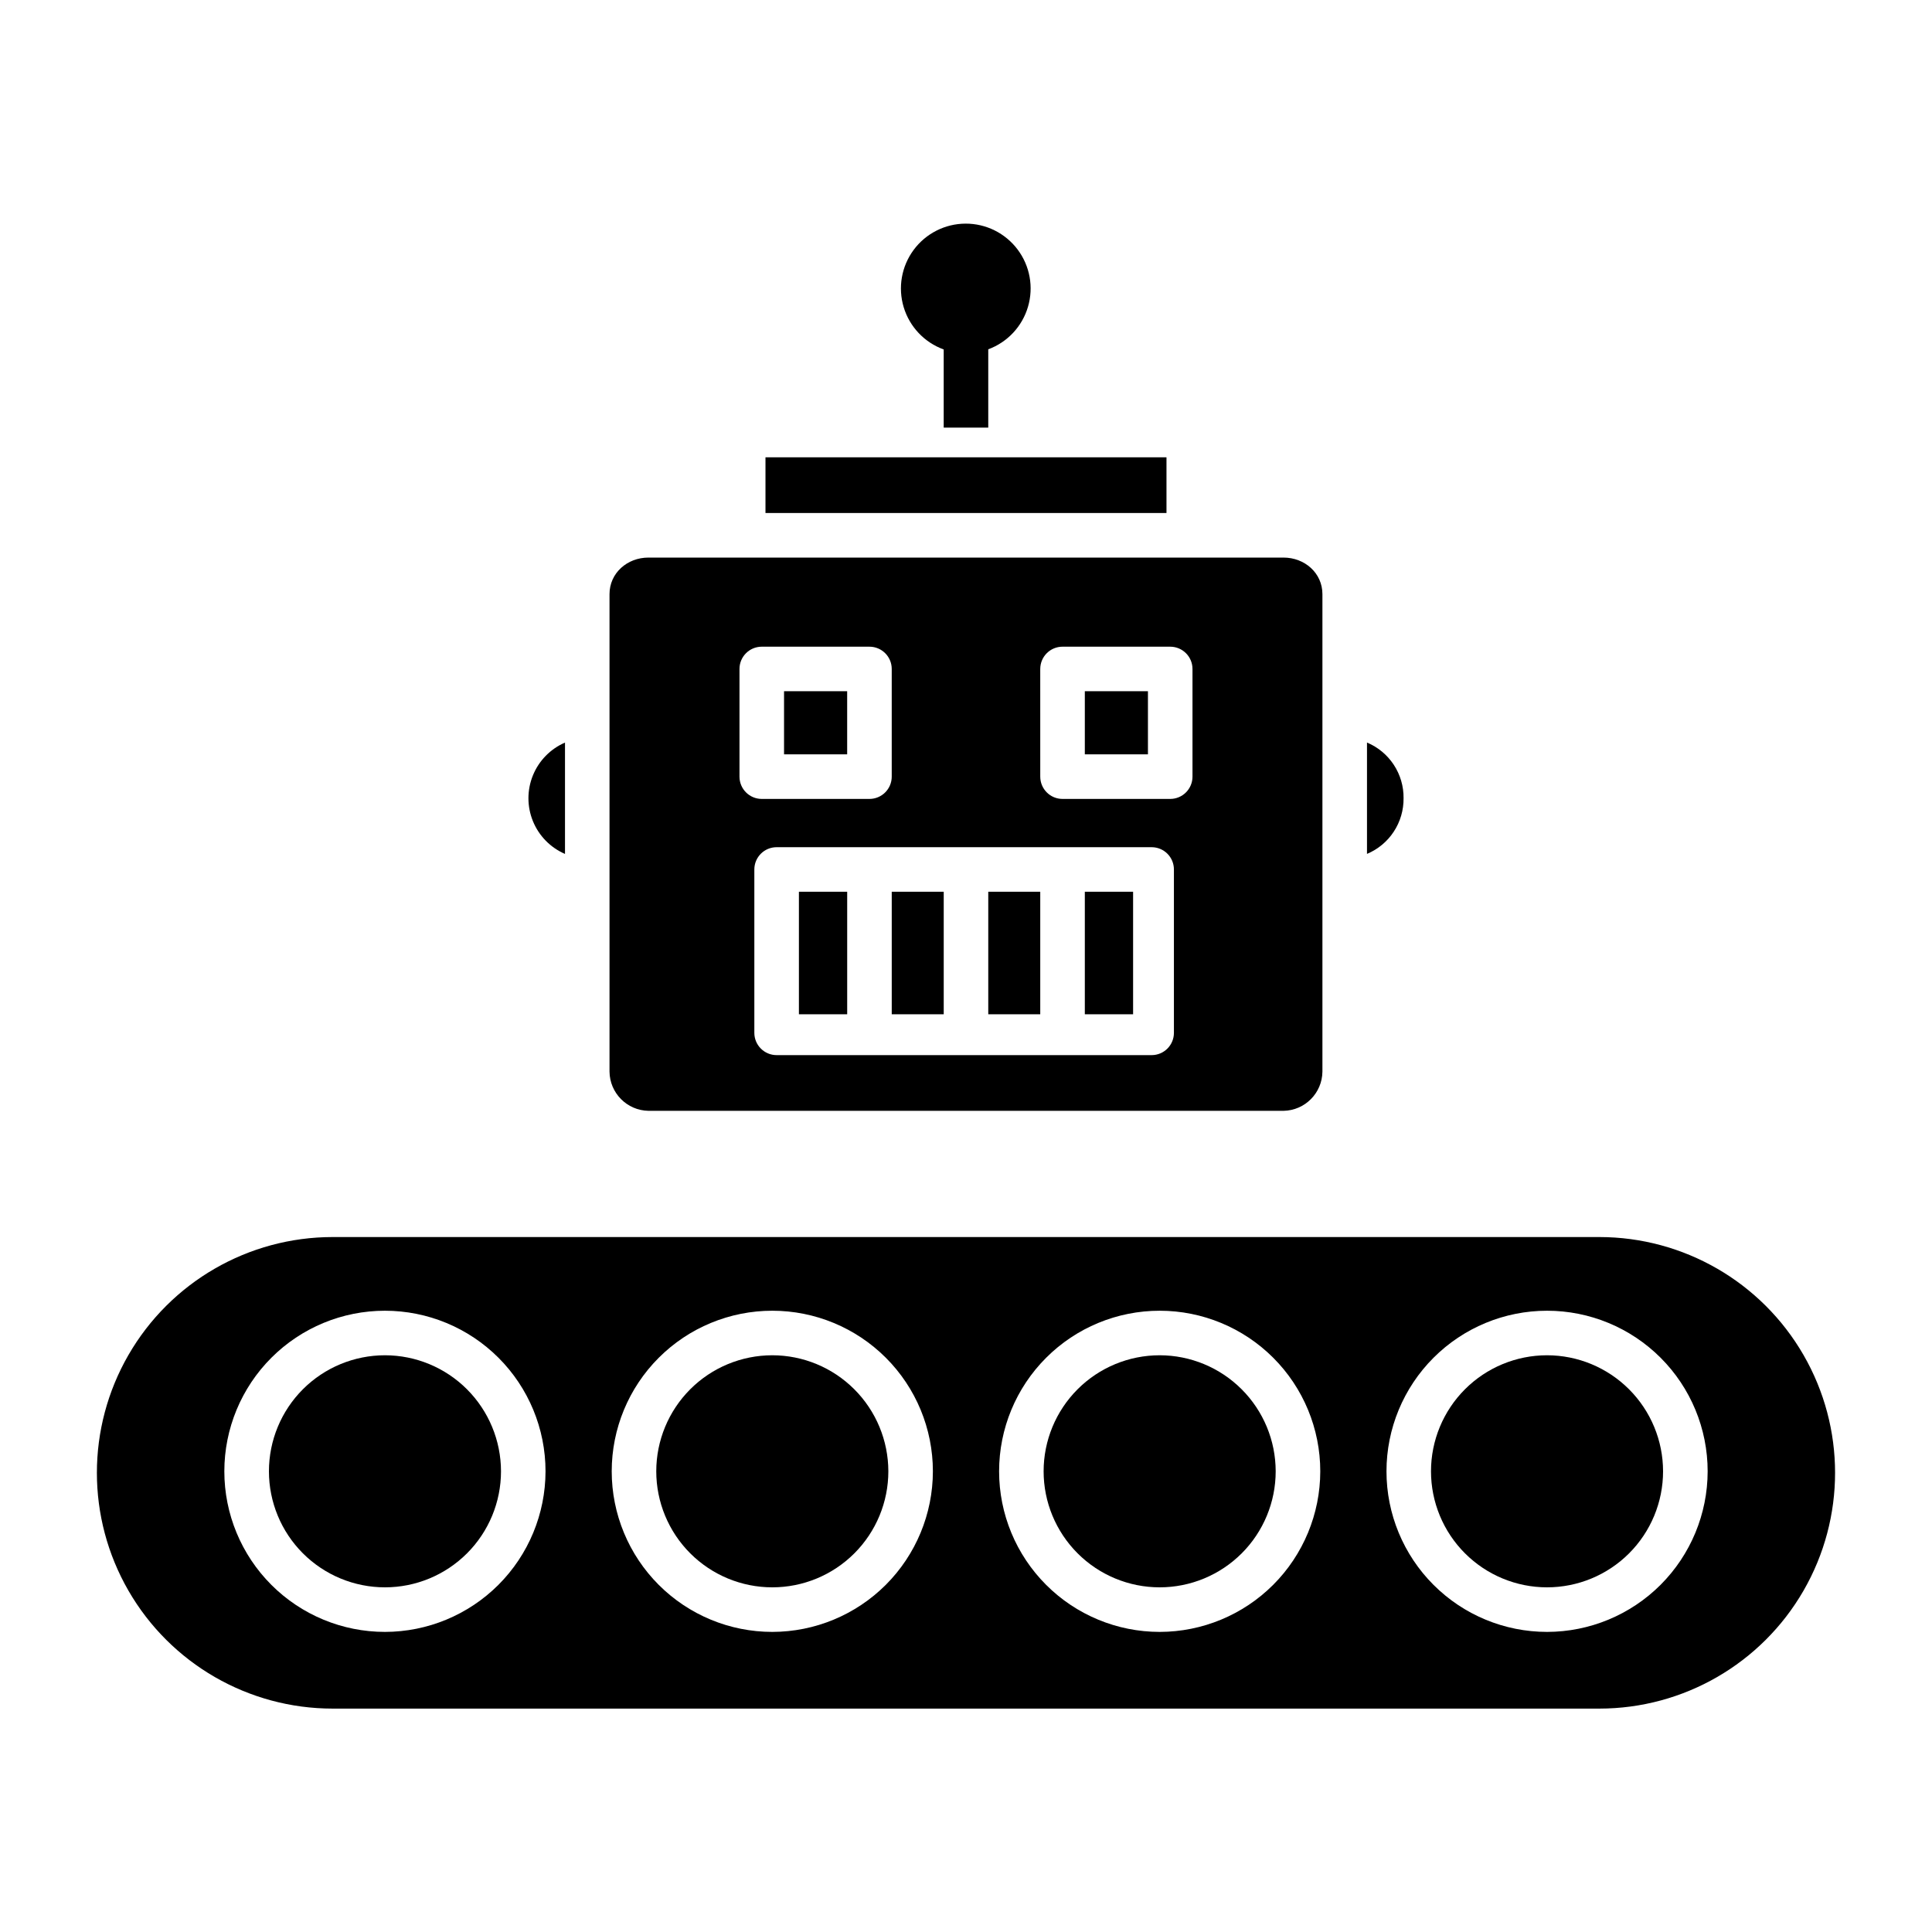
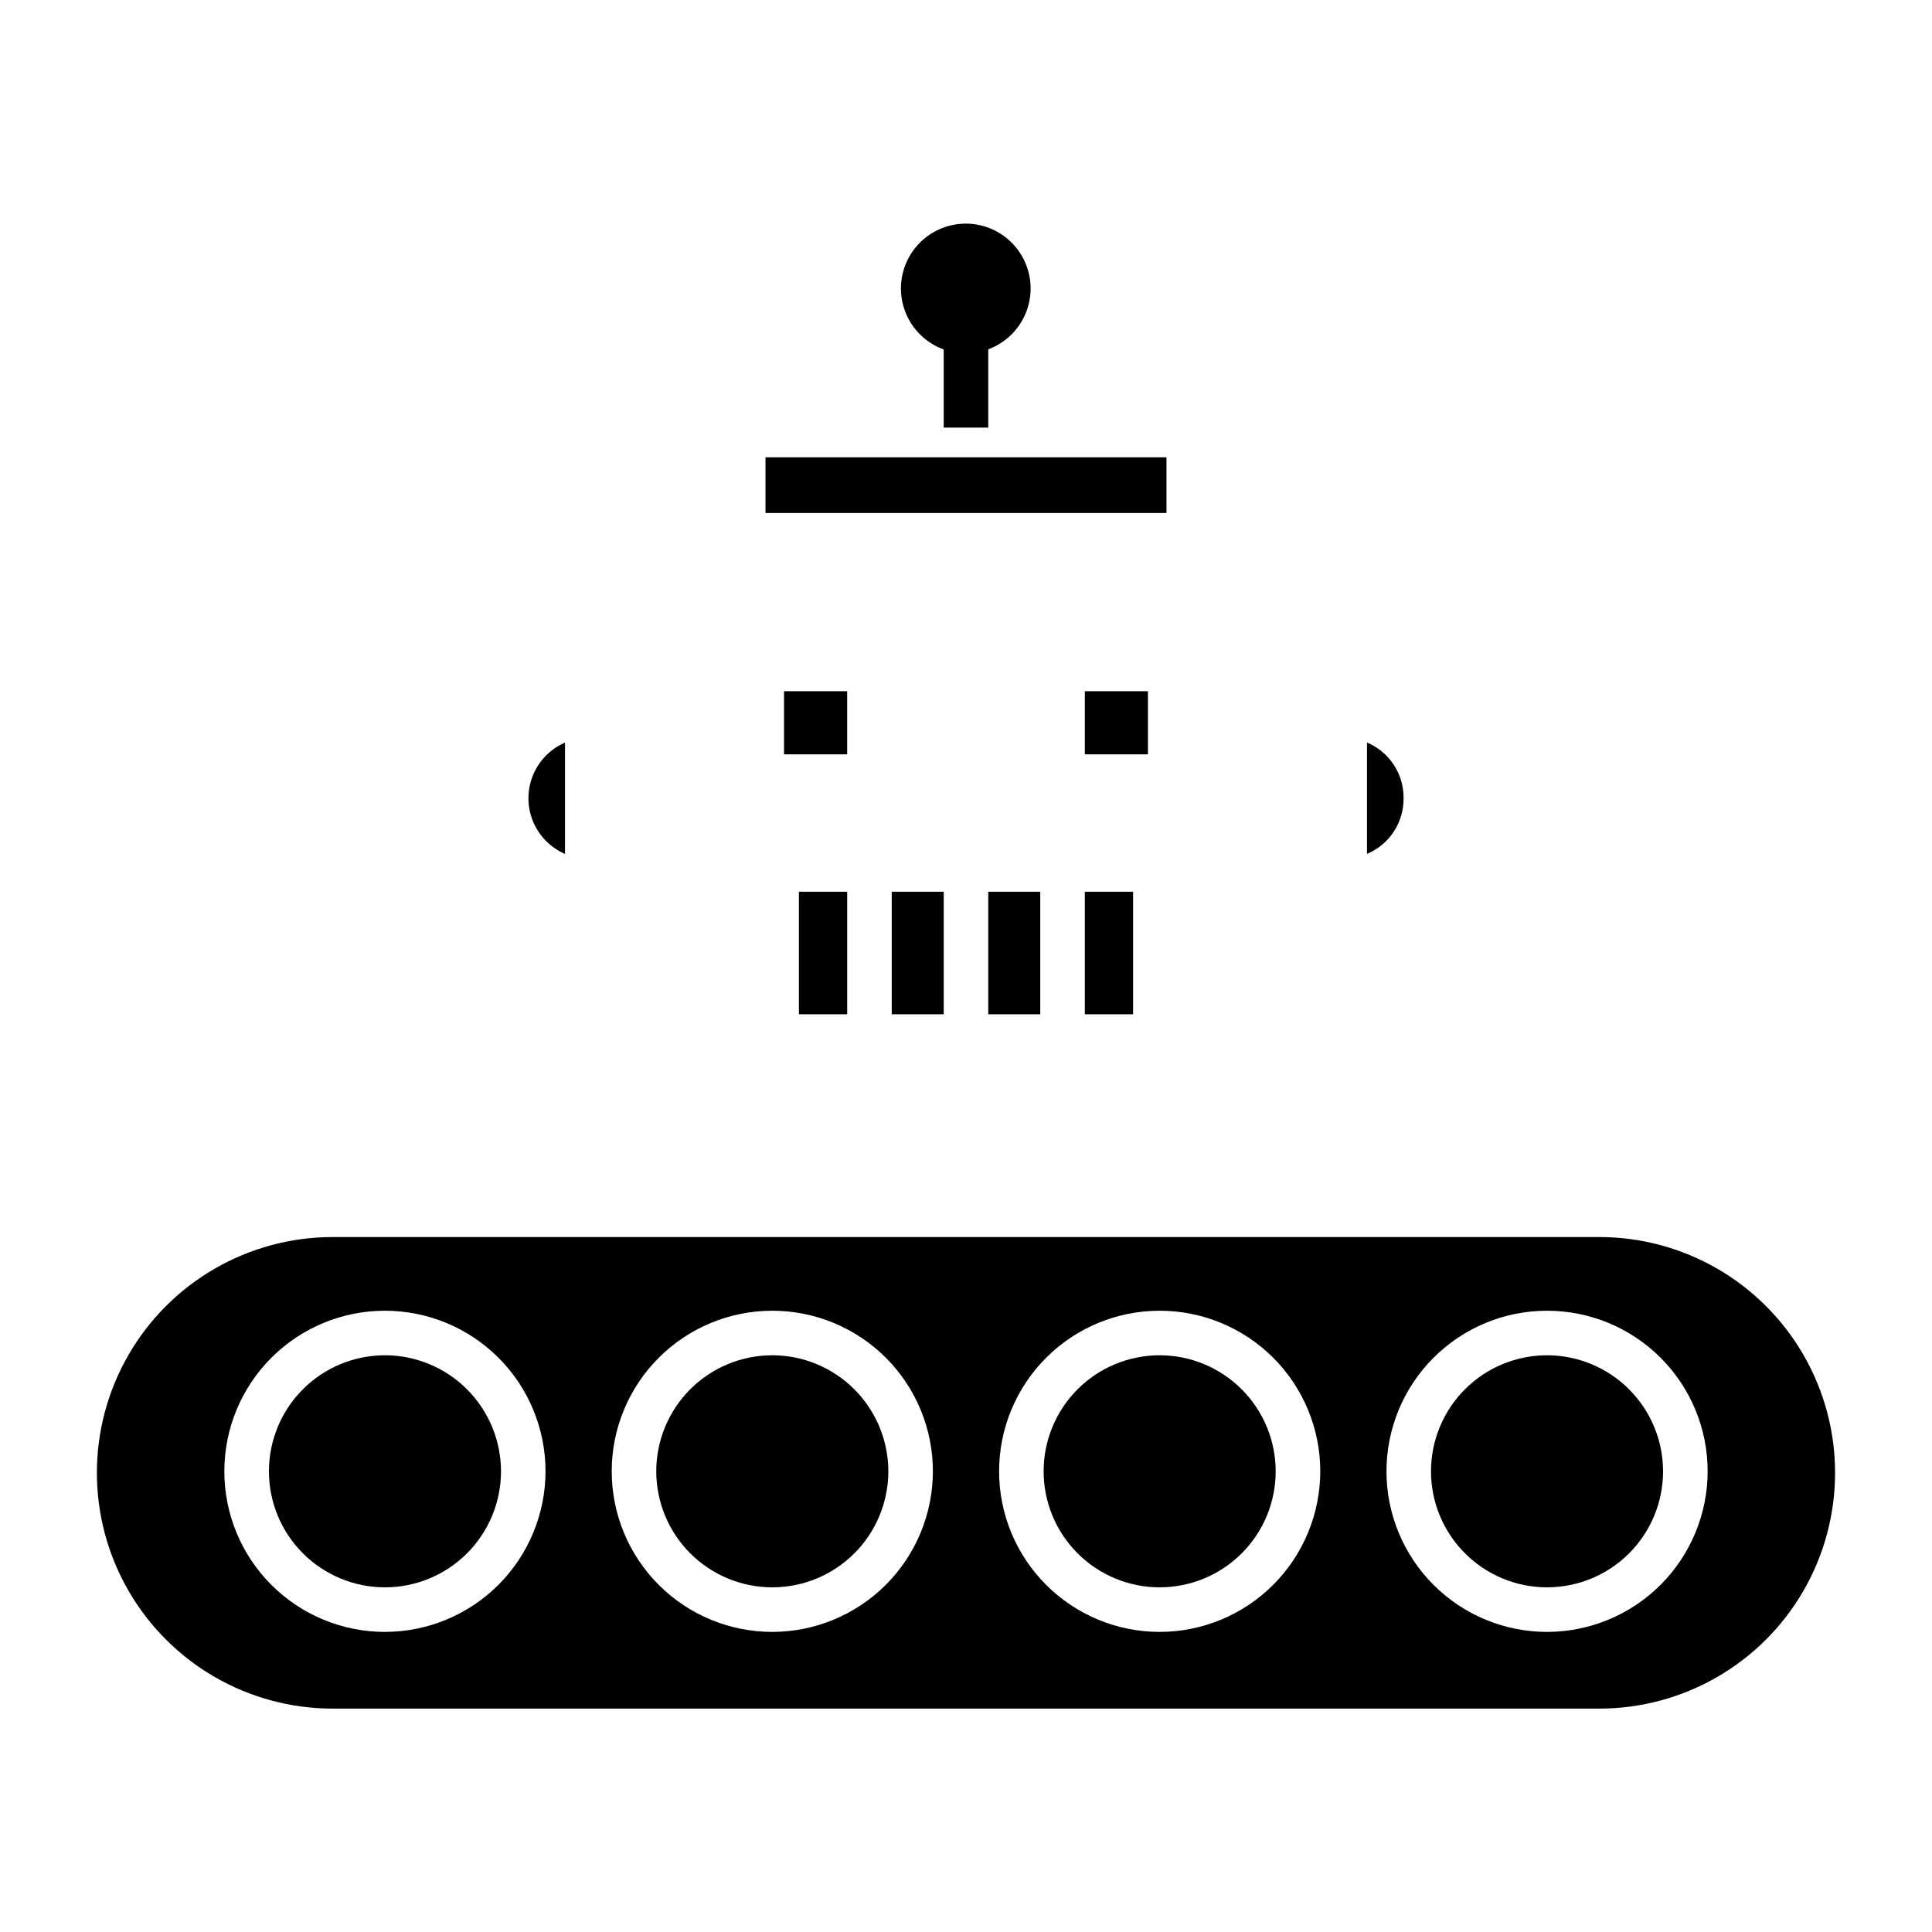
<svg xmlns="http://www.w3.org/2000/svg" fill="#000000" width="800px" height="800px" version="1.1" viewBox="144 144 512 512">
  <g>
-     <path d="m394.09 236.61v20.707h11.809v-20.746c5.09-1.879 8.996-6.055 10.527-11.262 1.535-5.207 0.52-10.832-2.738-15.172-3.258-4.34-8.375-6.891-13.801-6.871-5.43 0.016-10.527 2.598-13.758 6.961-3.231 4.363-4.207 9.992-2.641 15.188 1.57 5.199 5.5 9.348 10.602 11.195z" />
+     <path d="m394.09 236.61v20.707h11.809v-20.746c5.09-1.879 8.996-6.055 10.527-11.262 1.535-5.207 0.52-10.832-2.738-15.172-3.258-4.34-8.375-6.891-13.801-6.871-5.43 0.016-10.527 2.598-13.758 6.961-3.231 4.363-4.207 9.992-2.641 15.188 1.57 5.199 5.5 9.348 10.602 11.195" />
    <path d="m246.02 503.16c-8.156 0-15.977 3.238-21.746 9.004-5.766 5.769-9.004 13.59-9.004 21.746s3.238 15.977 9.004 21.742c5.769 5.766 13.59 9.008 21.746 9.008s15.977-3.242 21.742-9.008c5.766-5.766 9.008-13.586 9.008-21.742-0.012-8.152-3.254-15.969-9.016-21.734-5.766-5.766-13.582-9.008-21.734-9.016z" />
    <path d="m451.32 503.16c-8.152 0-15.977 3.238-21.742 9.004-5.766 5.769-9.008 13.59-9.008 21.746s3.242 15.977 9.008 21.742 13.59 9.008 21.742 9.008c8.156 0 15.98-3.242 21.746-9.008 5.766-5.766 9.004-13.586 9.004-21.742-0.008-8.152-3.25-15.969-9.016-21.734-5.762-5.766-13.578-9.008-21.734-9.016z" />
    <path d="m348.67 503.16c-8.156 0-15.977 3.238-21.746 9.004-5.766 5.769-9.004 13.59-9.008 21.746 0 8.152 3.242 15.977 9.008 21.742s13.59 9.008 21.742 9.008c8.156 0 15.98-3.238 21.746-9.008 5.766-5.766 9.008-13.586 9.008-21.742-0.012-8.152-3.254-15.969-9.02-21.734-5.762-5.766-13.578-9.008-21.73-9.016z" />
    <path d="m567.83 471.83h-335.67c-22.324 0-42.949 11.906-54.113 31.242-11.16 19.332-11.16 43.148 0 62.484 11.164 19.332 31.789 31.242 54.113 31.242h335.67c22.324 0 42.949-11.91 54.113-31.242 11.16-19.336 11.16-43.152 0-62.484-11.164-19.336-31.789-31.242-54.113-31.242zm-321.82 104.64c-11.289 0-22.113-4.481-30.094-12.465-7.981-7.981-12.465-18.805-12.465-30.09 0-11.289 4.484-22.113 12.465-30.094 7.981-7.984 18.805-12.465 30.094-12.465 11.285 0 22.113 4.484 30.094 12.465 7.981 7.981 12.465 18.805 12.465 30.094-0.016 11.281-4.504 22.098-12.48 30.078-7.981 7.977-18.797 12.465-30.078 12.477zm102.66 0c-11.289 0.004-22.113-4.481-30.094-12.461-7.981-7.984-12.465-18.809-12.465-30.094 0-11.289 4.481-22.113 12.465-30.094 7.981-7.981 18.805-12.465 30.094-12.465 11.285 0 22.109 4.484 30.09 12.465 7.984 7.981 12.465 18.805 12.465 30.094-0.012 11.281-4.5 22.098-12.477 30.078-7.981 7.977-18.797 12.465-30.078 12.477zm102.66 0h-0.004c-11.285 0-22.109-4.481-30.09-12.465-7.984-7.981-12.465-18.805-12.465-30.09 0-11.289 4.481-22.113 12.465-30.094 7.981-7.984 18.805-12.465 30.094-12.465 11.285 0 22.109 4.484 30.09 12.465 7.984 7.981 12.465 18.805 12.465 30.094-0.012 11.281-4.5 22.098-12.477 30.078-7.981 7.977-18.797 12.465-30.082 12.477zm102.66 0h-0.004c-11.285 0-22.109-4.481-30.09-12.465-7.984-7.981-12.465-18.805-12.465-30.09 0-11.289 4.481-22.113 12.465-30.094 7.981-7.984 18.805-12.465 30.094-12.465 11.285 0 22.109 4.484 30.09 12.465 7.984 7.981 12.465 18.805 12.465 30.094-0.012 11.281-4.5 22.098-12.477 30.078-7.981 7.977-18.797 12.465-30.082 12.477z" />
    <path d="m553.98 503.16c-8.152 0-15.977 3.238-21.742 9.004-5.766 5.769-9.008 13.59-9.008 21.746s3.242 15.977 9.008 21.742 13.59 9.008 21.742 9.008c8.156 0 15.98-3.242 21.746-9.008 5.766-5.766 9.004-13.586 9.004-21.742-0.008-8.152-3.25-15.969-9.016-21.734-5.766-5.766-13.578-9.008-21.734-9.016z" />
    <path d="m380.32 380.32h13.777v32.473h-13.777z" />
    <path d="m431.49 380.32h12.793v32.473h-12.793z" />
    <path d="m515.96 355.54c0.039-3.144-0.863-6.231-2.59-8.859-1.727-2.629-4.199-4.684-7.102-5.898v29.508c2.902-1.215 5.375-3.266 7.098-5.894 1.727-2.625 2.629-5.711 2.594-8.855z" />
    <path d="m346.86 265.19h106.27v14.762h-106.27z" />
    <path d="m355.72 380.32h12.793v32.473h-12.793z" />
    <path d="m405.9 380.32h13.777v32.473h-13.777z" />
    <path d="m351.78 327.18h16.727v16.727h-16.727z" />
-     <path d="m315.84 438.38h168.31c5.68-0.105 10.246-4.715 10.305-10.395v-126.53c0-5.602-4.707-9.691-10.309-9.691h-168.31c-5.602 0-10.309 4.09-10.309 9.691v126.53c0.059 5.68 4.625 10.289 10.309 10.395zm139.26-20.664c0 3.262-2.641 5.902-5.902 5.902h-99.387c-3.258 0-5.902-2.641-5.902-5.902v-43.297c0-3.262 2.644-5.902 5.902-5.902h99.387c3.262 0 5.902 2.641 5.902 5.902zm-35.426-96.434h0.004c0-3.262 2.641-5.902 5.902-5.902h28.535c3.262 0 5.906 2.641 5.906 5.902v28.535c0 3.262-2.644 5.906-5.906 5.906h-28.535c-3.262 0-5.902-2.644-5.902-5.906zm-79.703 0c0-3.262 2.644-5.902 5.906-5.902h28.535c3.262 0 5.906 2.641 5.906 5.902v28.535c0 3.262-2.644 5.906-5.906 5.906h-28.535c-3.262 0-5.906-2.644-5.906-5.906z" />
    <path d="m293.73 370.3v-29.508c-3.859 1.672-6.91 4.789-8.496 8.68-1.59 3.894-1.59 8.254 0 12.148 1.586 3.894 4.637 7.008 8.496 8.68z" />
    <path d="m431.49 327.18h16.727v16.727h-16.727z" />
  </g>
</svg>